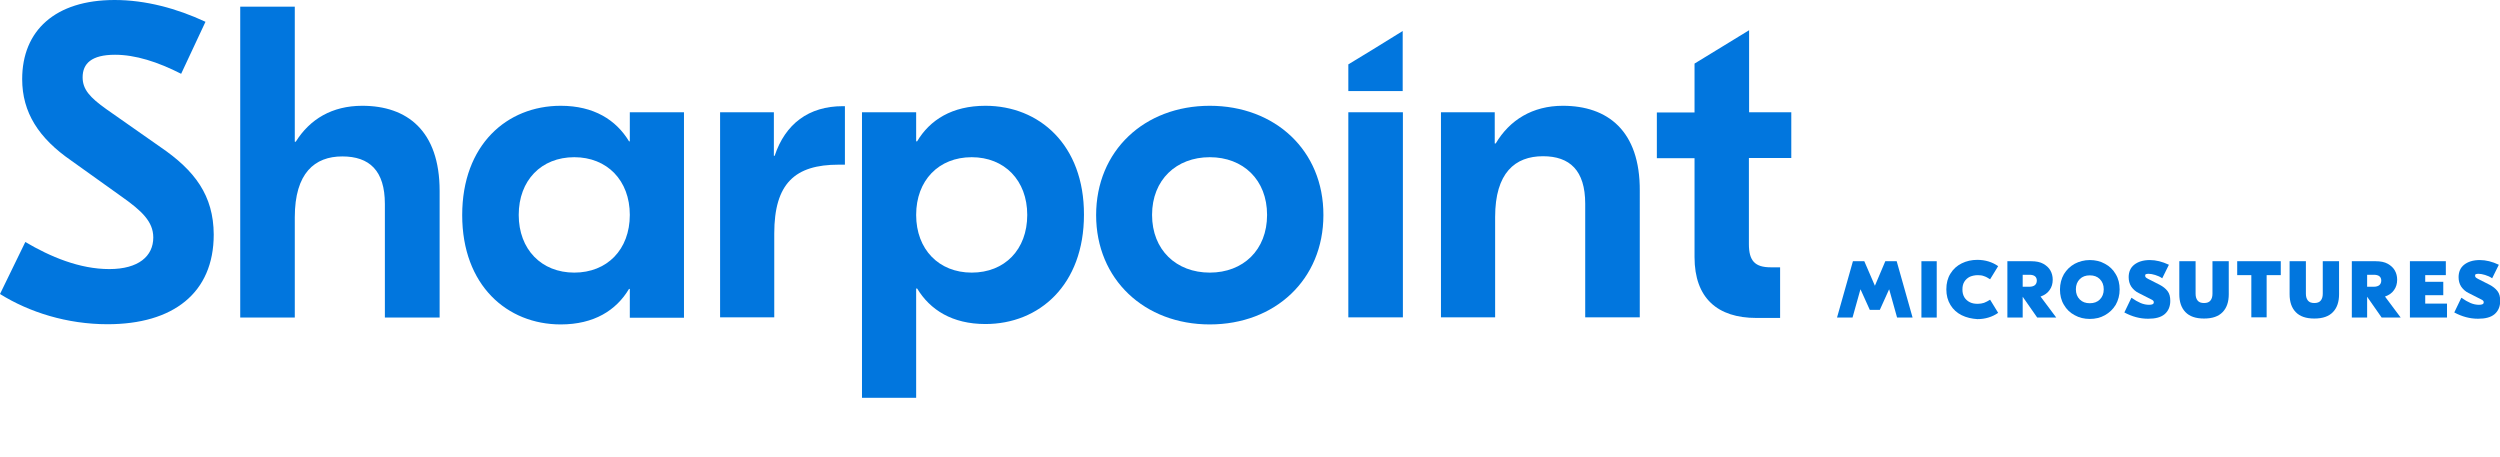
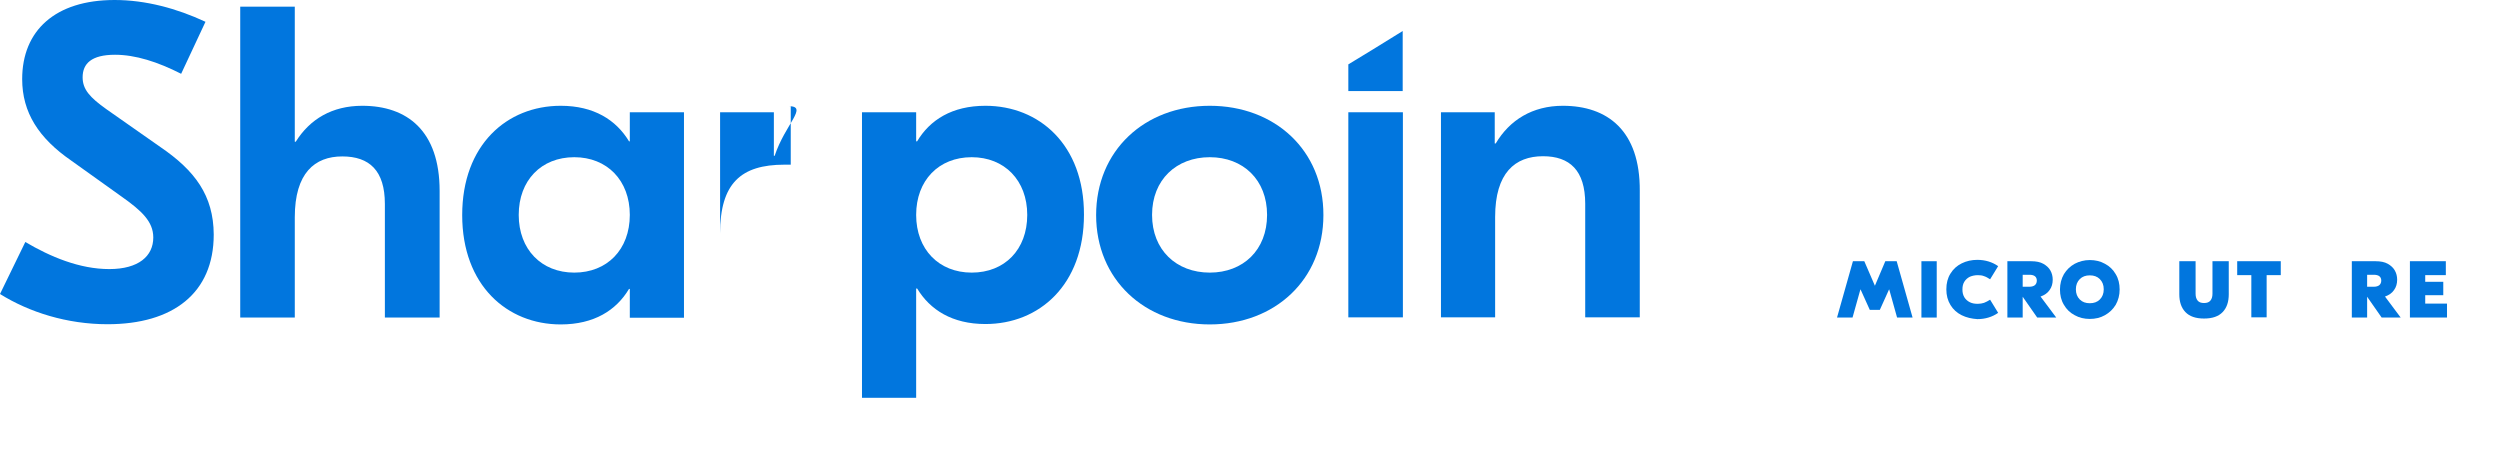
<svg xmlns="http://www.w3.org/2000/svg" version="1.1" id="Artwork" x="0px" y="0px" viewBox="0 0 1273.8 233" style="enable-background:new 0 0 1273.8 233;" xml:space="preserve">
  <style type="text/css">
	.st0{fill:#FFFFFF;}
	.st1{fill:#282828;}
	.st2{fill:#0176DE;}
</style>
  <g>
    <path class="st2" d="M81.7,74.9L54.3,55.7c-8.6-6.1-12.2-10.2-12.2-16.3c0-7,4.5-11.5,16.5-11.5c10.4,0,21.7,3.6,33.7,9.7   l12.4-26.5C90.1,4.3,74.2,0,58.4,0C28.1,0,11.3,15.6,11.3,40.3c0,17,8.4,30.1,25.1,41.6L62,100.2c10.2,7.2,16.1,12.7,16.1,20.8   c0,9.5-7.5,16.1-22.4,16.1c-15.2,0-30.1-6.3-42.8-13.8L0,149.8c14.9,9.3,34.2,15.4,54.8,15.4c33.3,0,54.1-15.8,54.1-45.7   C108.8,99.6,99.3,86.9,81.7,74.9z" />
    <path class="st2" d="M184.6,53.9c-15.4,0-26.7,6.8-33.9,18.3h-0.5V3.4h-27.8v158.4h27.8v-51.1c0-22.6,10.2-31,24.2-31   c13.8,0,21.7,7.2,21.7,24.2v57.9H224V97.3C224,66.5,207.3,53.9,184.6,53.9z" />
    <path class="st2" d="M320.9,72h-0.4c-6.6-10.9-17.9-18.1-34.8-18.1c-27.4,0-50.2,19.9-50.2,55.7c0,35.8,22.9,55.7,50.2,55.7   c17,0,28.3-7.2,34.8-18.1h0.4v14.7h27.6V57.2h-27.6V72z M292.6,138.9c-16.7,0-28.3-11.8-28.3-29.4c0-17.6,11.5-29.4,28.3-29.4   c16.7,0,28.3,11.8,28.3,29.4C320.9,127.2,309.3,138.9,292.6,138.9z" />
-     <path class="st2" d="M394.7,79.4h-0.4V57.2h-27.4v104.5h27.6V119c0-25.6,10.6-35.1,32.8-35.1h3.2V54.1h-1.1   C412.1,54.1,400.1,63.1,394.7,79.4z" />
+     <path class="st2" d="M394.7,79.4h-0.4V57.2h-27.4v104.5V119c0-25.6,10.6-35.1,32.8-35.1h3.2V54.1h-1.1   C412.1,54.1,400.1,63.1,394.7,79.4z" />
    <path class="st2" d="M502.1,53.9c-17,0-28.3,7.2-34.8,18.1h-0.5V57.2h-27.6v145.5h27.6v-55.7h0.5c6.6,10.9,17.9,18.1,34.8,18.1   c27.4,0,50.2-19.9,50.2-55.7C552.4,73.8,529.5,53.9,502.1,53.9z M495.1,138.9c-16.7,0-28.3-11.8-28.3-29.4   c0-17.6,11.5-29.4,28.3-29.4c16.7,0,28.3,11.8,28.3,29.4C523.4,127.2,511.9,138.9,495.1,138.9z" />
    <path class="st2" d="M616.4,53.9c-33.3,0-57.9,22.9-57.9,55.7c0,32.8,24.7,55.7,57.9,55.7c33.3,0,57.9-22.9,57.9-55.7   C674.4,76.7,649.7,53.9,616.4,53.9z M616.4,138.9c-17,0-29.4-11.5-29.4-29.4c0-17.9,12.4-29.4,29.4-29.4c17,0,29.2,11.5,29.2,29.4   C645.6,127.4,633.4,138.9,616.4,138.9z" />
    <rect x="687" y="57.2" class="st2" width="27.8" height="104.5" />
    <path class="st2" d="M796.3,53.9c-15.4,0-27.1,7.2-34.2,19.2h-0.5V57.2h-27.4v104.5h27.6v-51.1c0-22.6,10.2-31,24.4-31   c13.6,0,21.5,7.2,21.5,24.2v57.9h27.8V97.3C835.7,66.5,819,53.9,796.3,53.9z" />
-     <path class="st2" d="M912.7,80.5V57.2h-21.5V15.4l-27.8,17v24.9h-19.2v23.3h19.2V131c0,21,11.8,31,31.5,31H907v-25.8h-4.8   c-8.1,0-11.1-3.4-11.1-11.8V80.5H912.7z" />
    <polygon class="st2" points="714.7,15.8 699.5,25.2 687,32.8 687,46.4 714.7,46.4  " />
  </g>
  <g>
    <path class="st2" d="M960.6,133.1h5.8l8.1,28.7h-7.9l-4-14.3h-0.1l-4.7,10.4h-5.1l-4.7-10.4h-0.1l-4,14.3H936l8.1-28.7h5.8   l5.4,12.5h0L960.6,133.1z" />
    <path class="st2" d="M979,133.1h7.8v28.7H979V133.1z" />
    <path class="st2" d="M999.5,160.6c-2.4-1.2-4.3-2.9-5.7-5.2c-1.4-2.3-2.1-4.9-2.1-8s0.7-5.8,2.1-8c1.4-2.3,3.3-4,5.7-5.2   c2.4-1.2,5.1-1.8,8-1.8c4,0,7.6,1.1,10.6,3.2l-4.1,6.7c-1.1-0.7-2.1-1.3-3.1-1.6c-1-0.4-2-0.5-3.2-0.5c-1.4,0-2.8,0.3-4,0.8   c-1.2,0.6-2.1,1.4-2.8,2.5c-0.7,1.1-1,2.4-1,4s0.3,2.8,1,4c0.7,1.1,1.6,1.9,2.8,2.5s2.5,0.8,4,0.8c1.2,0,2.2-0.2,3.2-0.5   c1-0.4,2-0.9,3.1-1.6l4.1,6.7c-3,2.1-6.6,3.2-10.6,3.2C1004.6,162.4,1001.9,161.8,999.5,160.6z" />
    <path class="st2" d="M1047.7,161.8h-9.7l-7.4-10.6v10.6h-7.8v-28.7h12.2c2.4,0,4.5,0.4,6.1,1.3c1.6,0.9,2.8,2,3.6,3.4   c0.8,1.4,1.2,3,1.2,4.7c0,2-0.5,3.8-1.6,5.3c-1,1.5-2.6,2.6-4.6,3.3L1047.7,161.8z M1030.6,140v6.1h3.4c1.2,0,2.2-0.3,2.8-0.8   s1-1.3,1-2.3c0-2-1.3-3-3.8-3H1030.6z" />
    <path class="st2" d="M1072.5,134.4c2.3,1.2,4.2,3,5.5,5.3c1.4,2.3,2,4.9,2,7.8s-0.7,5.5-2,7.8c-1.4,2.3-3.2,4-5.5,5.3   s-4.9,1.9-7.7,1.9s-5.4-0.6-7.7-1.9c-2.3-1.2-4.2-3-5.5-5.3c-1.4-2.3-2-4.9-2-7.8s0.7-5.5,2-7.8c1.4-2.3,3.2-4,5.5-5.3   c2.3-1.2,4.9-1.9,7.7-1.9S1070.2,133.1,1072.5,134.4z M1059.7,142.2c-1.3,1.3-2,3-2,5.2s0.7,3.9,2,5.2c1.3,1.3,3,1.9,5.1,1.9   c2.1,0,3.8-0.6,5.1-1.9s2-3,2-5.2s-0.7-3.9-2-5.2s-3-1.9-5.1-1.9C1062.7,140.3,1061,140.9,1059.7,142.2z" />
-     <path class="st2" d="M1105.1,134.9l-3.4,6.9c-1.1-0.8-2.3-1.3-3.6-1.7s-2.4-0.6-3.4-0.6c-0.6,0-1,0.1-1.3,0.2s-0.4,0.4-0.4,0.8   c0,0.3,0.1,0.5,0.3,0.8c0.2,0.2,0.6,0.5,1.2,0.8l5.9,3c1.7,0.9,3,1.9,4,3.2s1.4,2.9,1.4,5c0,2.9-1,5.2-2.9,6.8   c-1.9,1.6-4.7,2.3-8.4,2.3c-4.2,0-8.2-1.1-12.1-3.2l3.6-7.5c1.7,1.2,3.3,2.1,4.7,2.7s2.9,0.9,4.3,0.9c0.8,0,1.4-0.1,1.8-0.3   c0.4-0.2,0.6-0.5,0.6-1c0-0.3-0.1-0.6-0.3-0.8c-0.2-0.2-0.6-0.5-1.1-0.7l-6.3-3.2c-1.7-0.8-2.9-2-3.8-3.3c-0.9-1.4-1.3-3-1.3-4.8   c0-2.6,0.9-4.8,2.8-6.3s4.5-2.4,8-2.4C1098.5,132.5,1101.7,133.3,1105.1,134.9z" />
    <path class="st2" d="M1135.6,149.9c0,3.9-1,6.9-3.1,9.1c-2.1,2.2-5.2,3.3-9.5,3.3c-4.3,0-7.4-1.1-9.5-3.3c-2.1-2.2-3.1-5.2-3.1-9.1   v-16.8h8.3v16.5c0,1.5,0.3,2.6,1,3.5c0.7,0.9,1.8,1.3,3.3,1.3c1.5,0,2.6-0.4,3.3-1.3c0.7-0.9,1-2,1-3.5v-16.5h8.3V149.9z" />
    <path class="st2" d="M1140,133.1h22.1v7.1h-7.2v21.5h-7.8v-21.5h-7.2V133.1z" />
-     <path class="st2" d="M1191.8,149.9c0,3.9-1,6.9-3.1,9.1c-2.1,2.2-5.2,3.3-9.5,3.3c-4.3,0-7.4-1.1-9.5-3.3c-2.1-2.2-3.1-5.2-3.1-9.1   v-16.8h8.3v16.5c0,1.5,0.3,2.6,1,3.5c0.7,0.9,1.8,1.3,3.3,1.3c1.5,0,2.6-0.4,3.3-1.3c0.7-0.9,1-2,1-3.5v-16.5h8.3V149.9z" />
    <path class="st2" d="M1223.2,161.8h-9.7l-7.4-10.6v10.6h-7.8v-28.7h12.2c2.4,0,4.5,0.4,6.1,1.3c1.6,0.9,2.8,2,3.6,3.4   c0.8,1.4,1.2,3,1.2,4.7c0,2-0.5,3.8-1.6,5.3c-1,1.5-2.6,2.6-4.6,3.3L1223.2,161.8z M1206.1,140v6.1h3.4c1.2,0,2.2-0.3,2.8-0.8   s1-1.3,1-2.3c0-2-1.3-3-3.8-3H1206.1z" />
    <path class="st2" d="M1235.7,150.4v4.3h11.1v7.1h-18.9v-28.7h18.3v7.1h-10.5v3.4h9.2v6.8H1235.7z" />
-     <path class="st2" d="M1273.2,134.9l-3.4,6.9c-1.1-0.8-2.3-1.3-3.6-1.7s-2.4-0.6-3.4-0.6c-0.6,0-1,0.1-1.3,0.2s-0.4,0.4-0.4,0.8   c0,0.3,0.1,0.5,0.3,0.8c0.2,0.2,0.6,0.5,1.2,0.8l5.9,3c1.7,0.9,3,1.9,4,3.2s1.4,2.9,1.4,5c0,2.9-1,5.2-2.9,6.8   c-1.9,1.6-4.7,2.3-8.4,2.3c-4.2,0-8.2-1.1-12.1-3.2l3.6-7.5c1.7,1.2,3.3,2.1,4.7,2.7s2.9,0.9,4.3,0.9c0.8,0,1.4-0.1,1.8-0.3   c0.4-0.2,0.6-0.5,0.6-1c0-0.3-0.1-0.6-0.3-0.8c-0.2-0.2-0.6-0.5-1.1-0.7l-6.3-3.2c-1.7-0.8-2.9-2-3.8-3.3c-0.9-1.4-1.3-3-1.3-4.8   c0-2.6,0.9-4.8,2.8-6.3s4.5-2.4,8-2.4C1266.6,132.5,1269.9,133.3,1273.2,134.9z" />
  </g>
</svg>